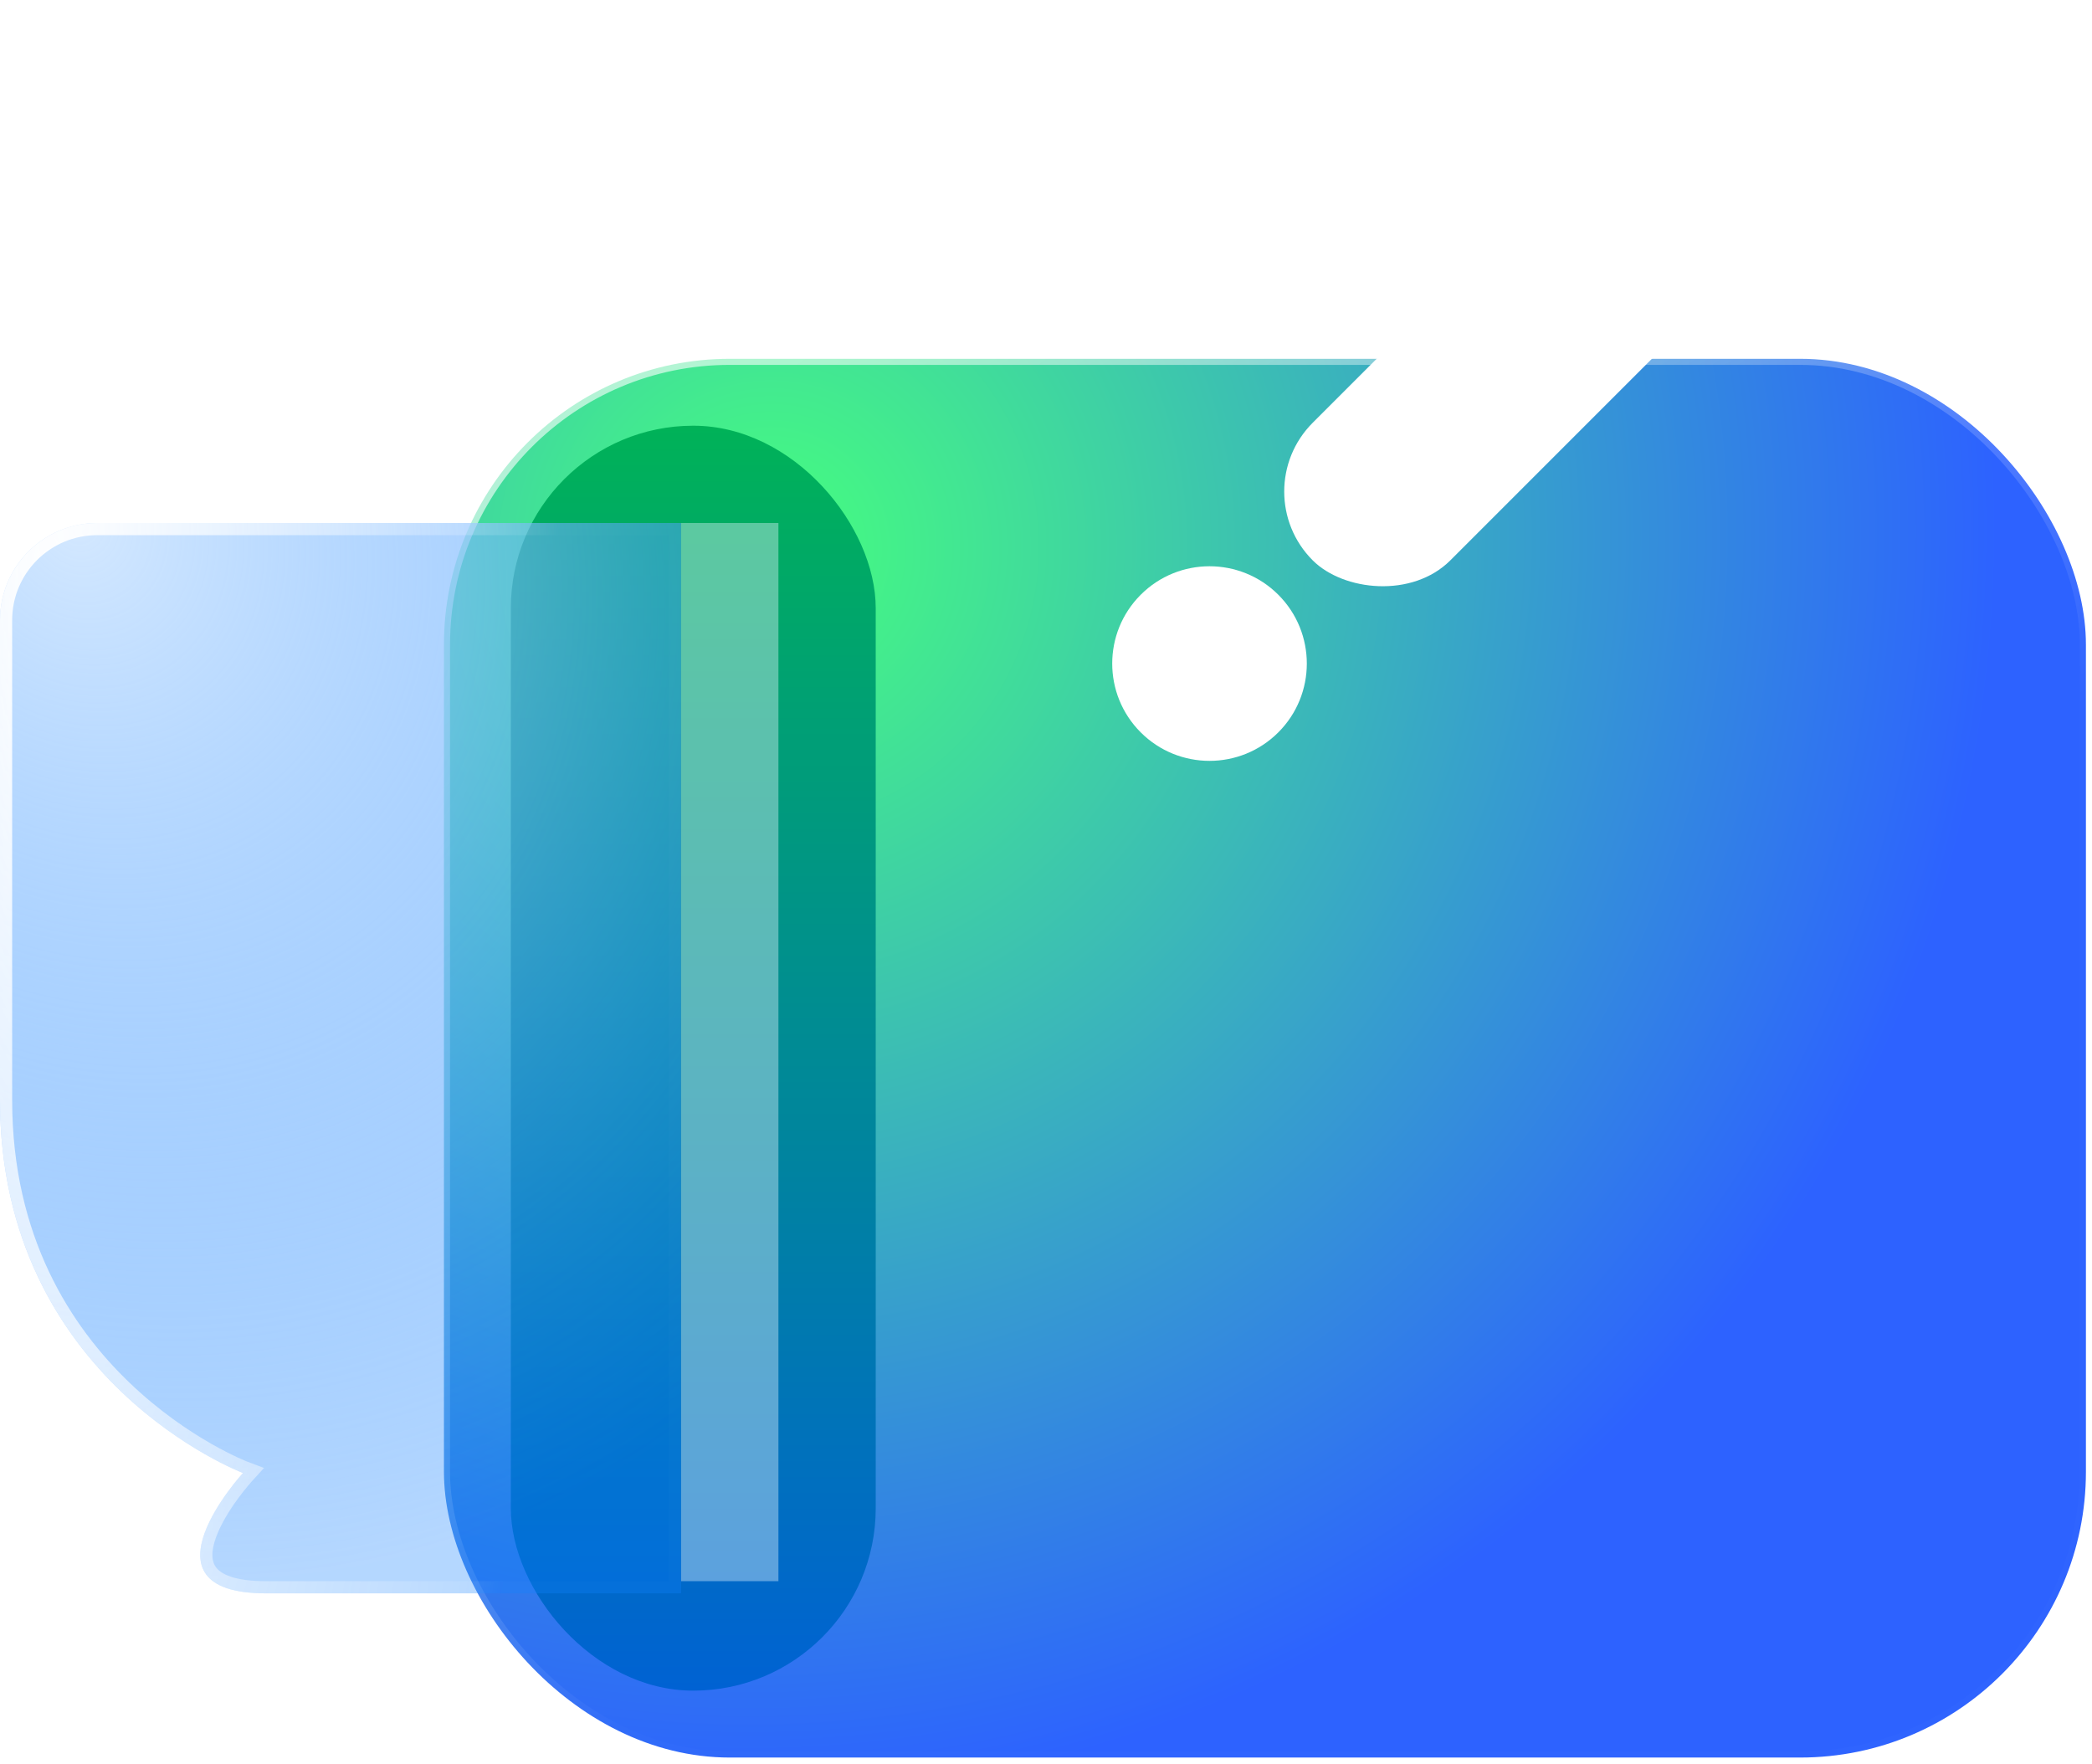
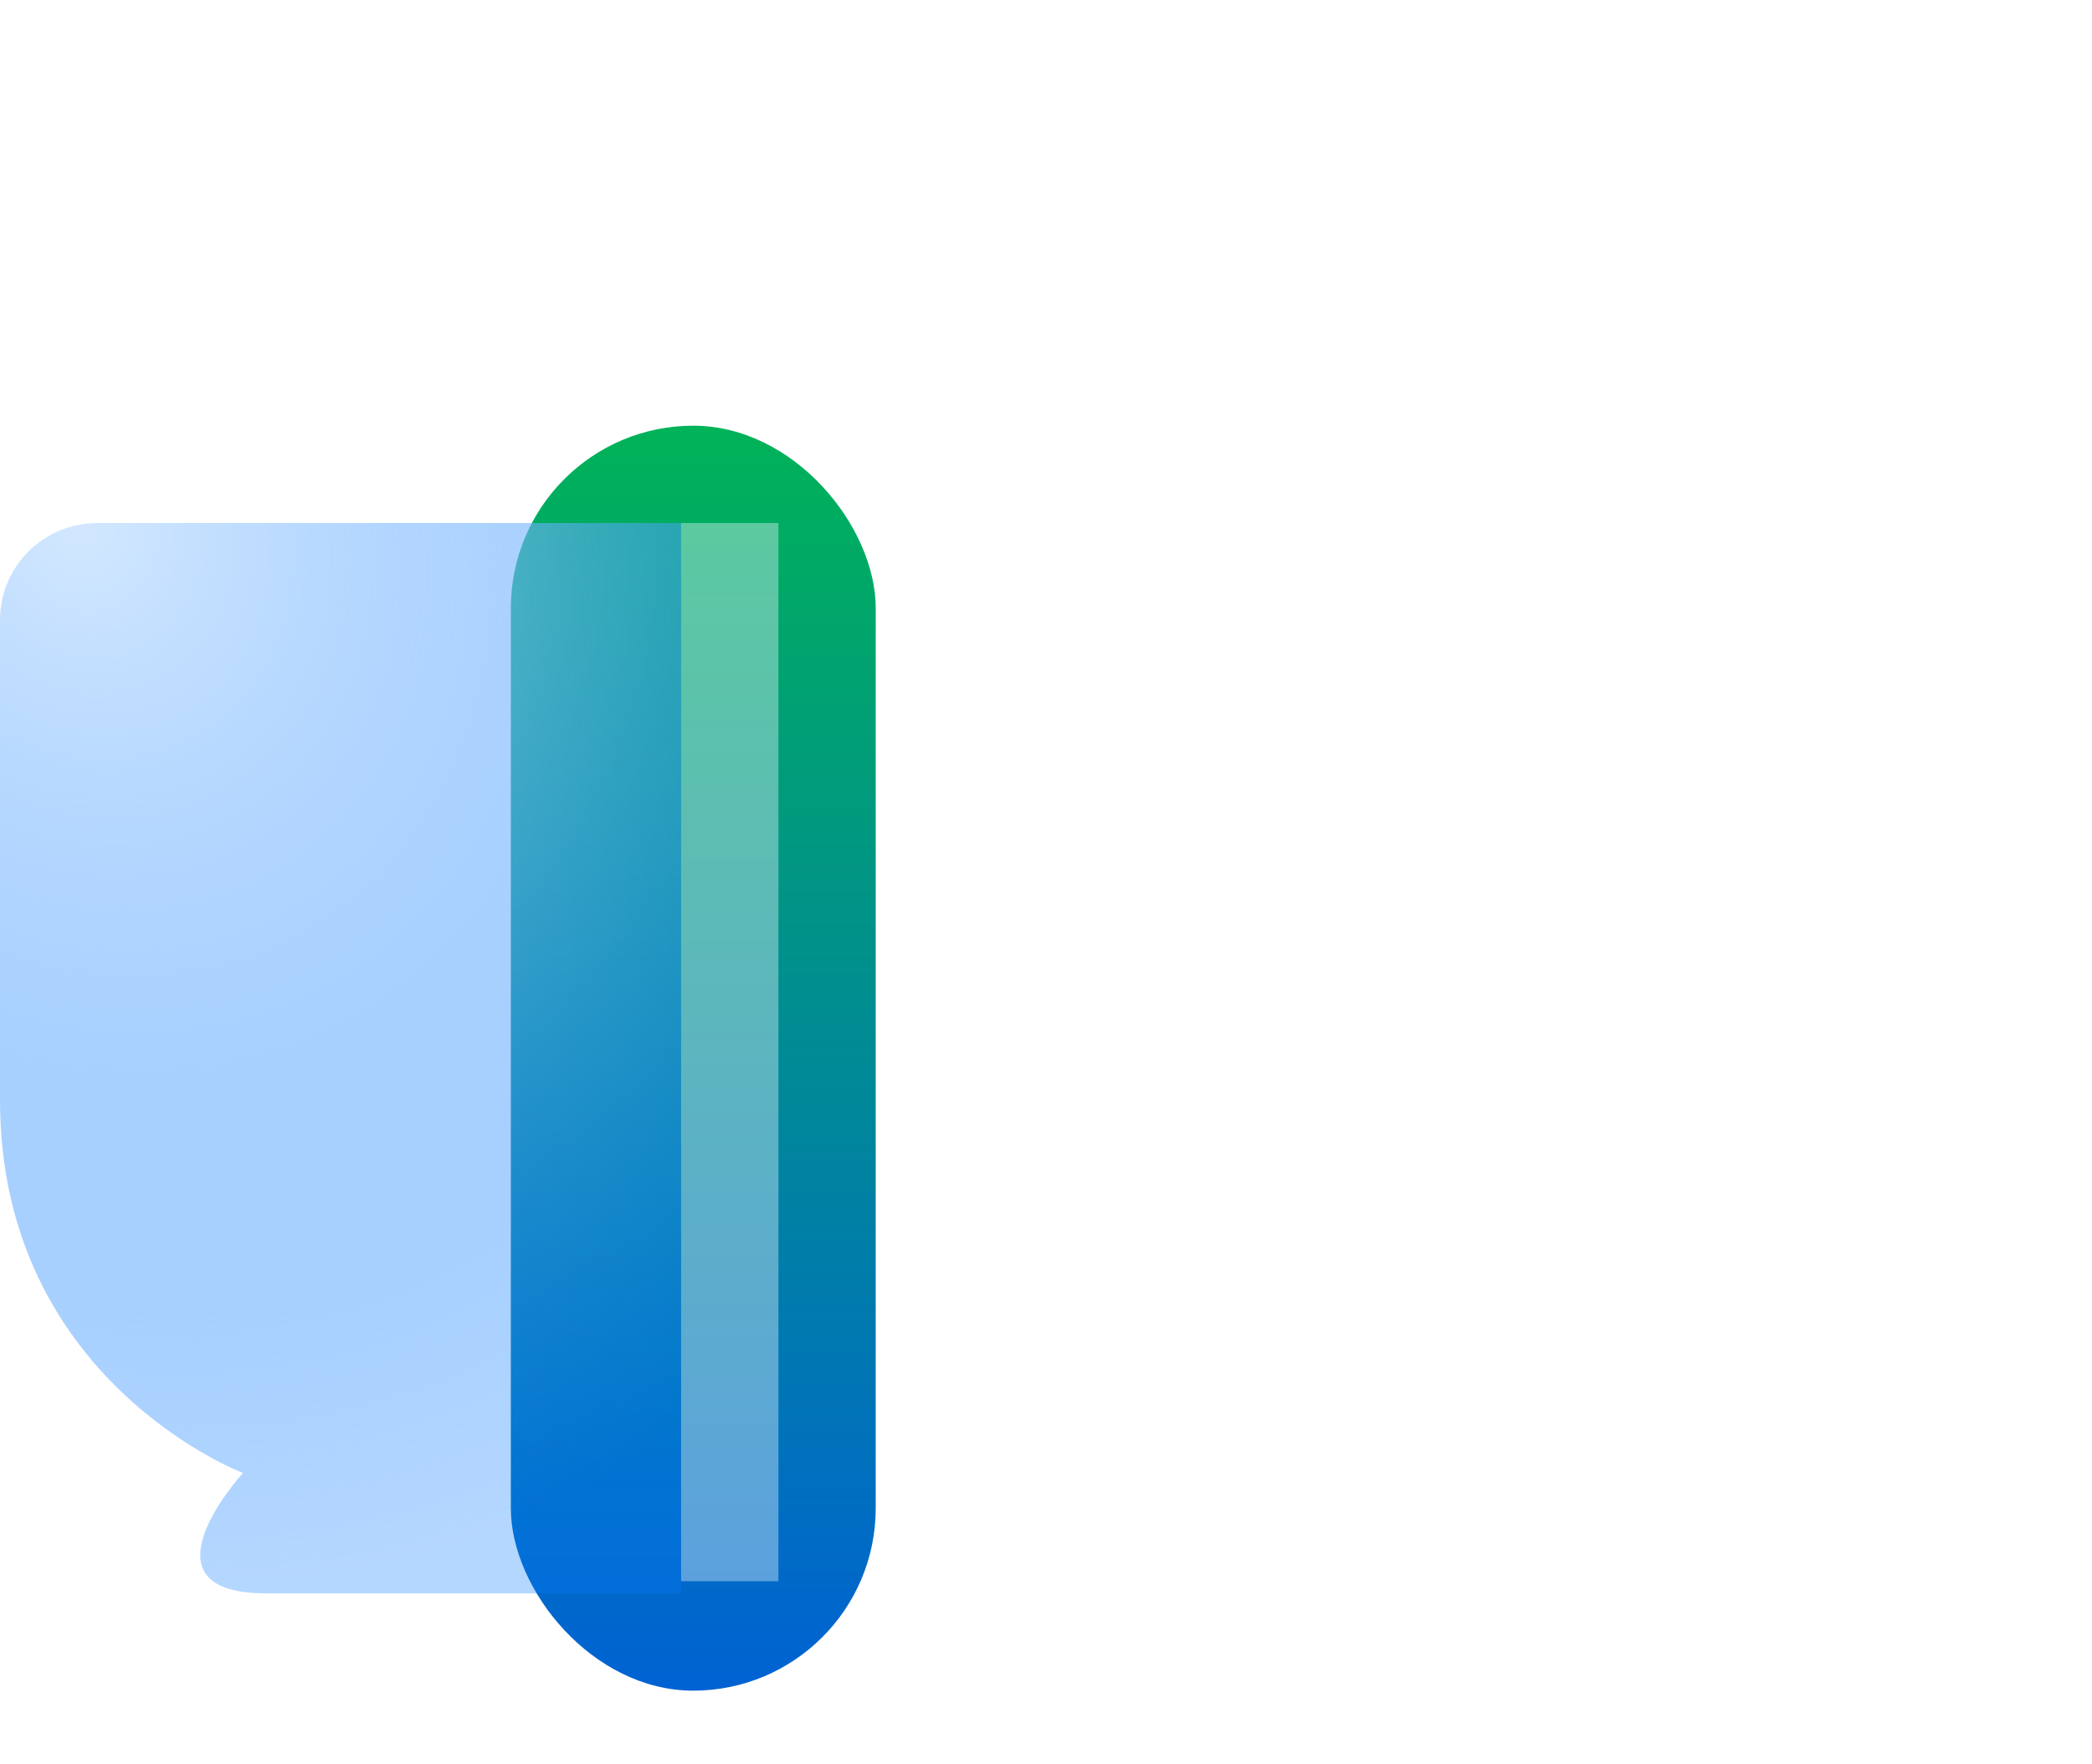
<svg xmlns="http://www.w3.org/2000/svg" width="172" height="145" viewBox="0 0 172 145" fill="none">
-   <rect x="36.5" y="29.5" width="135" height="115" rx="23.5" fill="url(#paint0_radial_0_58)" stroke="url(#paint1_linear_0_58)" />
  <circle cx="99.444" cy="54.556" r="8" transform="rotate(-45 99.444 54.556)" fill="white" />
-   <rect x="102.272" y="40.414" width="56" height="16" rx="8" transform="rotate(-45 102.272 40.414)" fill="white" />
  <rect x="42" y="35" width="30" height="104" rx="15" fill="url(#paint2_linear_0_58)" />
  <g filter="url(#filter0_b_0_58)">
    <path fill-rule="evenodd" clip-rule="evenodd" d="M0 50.991C0 46.572 3.582 43 8 43H56V131C56 131 32.795 131 21.863 131C10.932 131 19.977 121.105 19.977 121.105C19.977 121.105 0 113.537 0 90.448C0 75.516 0 60.053 0 50.991Z" fill="url(#paint3_radial_0_58)" />
-     <path d="M20.346 121.442L20.346 121.442L20.843 120.898L20.154 120.637L20.154 120.637L20.152 120.636L20.143 120.633L20.104 120.618C20.069 120.604 20.015 120.582 19.945 120.553C19.804 120.494 19.595 120.404 19.328 120.28C18.793 120.034 18.026 119.655 17.104 119.127C15.258 118.073 12.796 116.428 10.334 114.074C5.417 109.37 0.5 101.83 0.5 90.448V90.361V90.273V90.185V90.098V90.01V89.923V89.835V89.748V89.66V89.573V89.485V89.397V89.31V89.222V89.134V89.047V88.959V88.871V88.784V88.696V88.608V88.521V88.433V88.345V88.258V88.17V88.082V87.995V87.907V87.819V87.731V87.644V87.556V87.468V87.38V87.293V87.205V87.117V87.029V86.942V86.854V86.766V86.679V86.591V86.503V86.415V86.328V86.24V86.152V86.065V85.977V85.889V85.801V85.714V85.626V85.538V85.451V85.363V85.275V85.188V85.1V85.012V84.925V84.837V84.749V84.662V84.574V84.487V84.399V84.311V84.224V84.136V84.049V83.961V83.874V83.786V83.698V83.611V83.523V83.436V83.349V83.261V83.174V83.086V82.999V82.911V82.824V82.737V82.649V82.562V82.475V82.387V82.3V82.213V82.126V82.038V81.951V81.864V81.777V81.689V81.602V81.515V81.428V81.341V81.254V81.167V81.08V80.993V80.906V80.819V80.732V80.645V80.558V80.471V80.384V80.298V80.211V80.124V80.037V79.951V79.864V79.777V79.691V79.604V79.517V79.431V79.344V79.258V79.171V79.085V78.998V78.912V78.825V78.739V78.653V78.566V78.48V78.394V78.308V78.222V78.135V78.049V77.963V77.877V77.791V77.705V77.619V77.533V77.447V77.362V77.276V77.19V77.104V77.019V76.933V76.847V76.762V76.676V76.591V76.505V76.42V76.334V76.249V76.163V76.078V75.993V75.908V75.823V75.737V75.652V75.567V75.482V75.397V75.312V75.227V75.142V75.058V74.973V74.888V74.803V74.719V74.634V74.55V74.465V74.381V74.296V74.212V74.128V74.043V73.959V73.875V73.791V73.707V73.623V73.539V73.455V73.371V73.287V73.203V73.119V73.036V72.952V72.868V72.785V72.701V72.618V72.535V72.451V72.368V72.285V72.201V72.118V72.035V71.952V71.869V71.786V71.704V71.621V71.538V71.455V71.373V71.29V71.207V71.125V71.043V70.96V70.878V70.796V70.714V70.632V70.549V70.467V70.385V70.304V70.222V70.14V70.058V69.977V69.895V69.814V69.732V69.651V69.569V69.488V69.407V69.326V69.245V69.164V69.083V69.002V68.921V68.84V68.76V68.679V68.598V68.518V68.438V68.357V68.277V68.197V68.117V68.037V67.957V67.876V67.797V67.717V67.637V67.558V67.478V67.398V67.319V67.24V67.16V67.081V67.002V66.923V66.844V66.765V66.686V66.607V66.528V66.45V66.371V66.293V66.214V66.136V66.058V65.98V65.901V65.823V65.746V65.668V65.59V65.512V65.435V65.357V65.279V65.202V65.125V65.048V64.97V64.893V64.816V64.74V64.663V64.586V64.509V64.433V64.356V64.28V64.203V64.127V64.051V63.975V63.899V63.823V63.747V63.672V63.596V63.52V63.445V63.369V63.294V63.219V63.144V63.069V62.994V62.919V62.844V62.77V62.695V62.62V62.546V62.472V62.398V62.323V62.249V62.175V62.102V62.028V61.954V61.88V61.807V61.734V61.66V61.587V61.514V61.441V61.368V61.295V61.223V61.15V61.078V61.005V60.933V60.861V60.788V60.716V60.644V60.572V60.501V60.429V60.358V60.286V60.215V60.144V60.072V60.002V59.931V59.86V59.718V59.577V59.507V59.437V59.297V59.157V59.018V58.879V58.741V58.603V58.465V58.328V58.26V58.191V58.055V57.919V57.852V57.784V57.649V57.514V57.38V57.247V57.114V56.981V56.849V56.717V56.586V56.455V56.325V56.195V56.066V55.937V55.809V55.681V55.553V55.426V55.3V55.174V55.049V54.924V54.799V54.675V54.552V54.429V54.307V54.185V54.063V53.943V53.702V53.464V53.346V53.228V52.995V52.763V52.534V52.306V52.081V51.97V51.914V51.859V51.638V51.583V51.529V51.42V50.991C0.5 46.849 3.857 43.5 8 43.5H55.5V130.5H55.486H55.464H55.441H55.417H55.394H55.369H55.344H55.319H55.293H55.267H55.241H55.214H55.186H55.158H55.13H55.101H55.072H55.042H55.012H54.981H54.951H54.919H54.887H54.855H54.822H54.789H54.756H54.722H54.688H54.653H54.618H54.582H54.546H54.51H54.473H54.436H54.398H54.36H54.322H54.283H54.244H54.204H54.164H54.124H54.083H54.042H54H53.958H53.916H53.873H53.83H53.786H53.743H53.698H53.654H53.609H53.563H53.518H53.471H53.425H53.378H53.331H53.283H53.236H53.187H53.139H53.09H53.04H52.99H52.94H52.89H52.839H52.788H52.737H52.685H52.633H52.58H52.527H52.474H52.421H52.367H52.313H52.258H52.203H52.148H52.093H52.037H51.981H51.924H51.868H51.81H51.753H51.695H51.637H51.579H51.52H51.461H51.402H51.343H51.283H51.222H51.162H51.101H51.04H50.979H50.917H50.855H50.793H50.73H50.667H50.604H50.541H50.477H50.413H50.349H50.284H50.219H50.154H50.089H50.023H49.958H49.891H49.825H49.758H49.691H49.624H49.556H49.489H49.421H49.352H49.284H49.215H49.146H49.077H49.007H48.937H48.867H48.797H48.727H48.656H48.585H48.514H48.442H48.37H48.298H48.226H48.154H48.081H48.008H47.935H47.862H47.788H47.715H47.641H47.567H47.492H47.417H47.343H47.268H47.192H47.117H47.041H46.965H46.889H46.813H46.737H46.66H46.583H46.506H46.429H46.351H46.274H46.196H46.118H46.04H45.961H45.883H45.804H45.725H45.646H45.567H45.487H45.408H45.328H45.248H45.168H45.088H45.007H44.926H44.846H44.765H44.684H44.602H44.521H44.44H44.358H44.276H44.194H44.112H44.029H43.947H43.864H43.782H43.699H43.616H43.533H43.449H43.366H43.282H43.199H43.115H43.031H42.947H42.863H42.778H42.694H42.609H42.525H42.44H42.355H42.27H42.185H42.1H42.014H41.929H41.843H41.758H41.672H41.586H41.5H41.414H41.328H41.242H41.156H41.069H40.983H40.896H40.809H40.723H40.636H40.549H40.462H40.375H40.288H40.2H40.113H40.026H39.938H39.851H39.763H39.675H39.588H39.5H39.412H39.324H39.236H39.148H39.06H38.972H38.884H38.796H38.708H38.619H38.531H38.443H38.354H38.266H38.177H38.089H38H37.912H37.823H37.734H37.646H37.557H37.468H37.379H37.291H37.202H37.113H37.024H36.935H36.846H36.758H36.669H36.58H36.491H36.402H36.313H36.224H36.135H36.046H35.957H35.868H35.779H35.69H35.602H35.513H35.424H35.335H35.246H35.157H35.068H34.98H34.891H34.802H34.713H34.624H34.536H34.447H34.359H34.27H34.181H34.093H34.004H33.916H33.828H33.739H33.651H33.563H33.474H33.386H33.298H33.21H33.122H33.034H32.946H32.858H32.77H32.683H32.595H32.507H32.42H32.332H32.245H32.157H32.07H31.983H31.896H31.809H31.722H31.635H31.548H31.461H31.375H31.288H31.202H31.115H31.029H30.943H30.857H30.771H30.685H30.599H30.513H30.427H30.342H30.257H30.171H30.086H30.001H29.916H29.831H29.746H29.662H29.577H29.493H29.409H29.324H29.24H29.157H29.073H28.989H28.906H28.822H28.739H28.656H28.573H28.49H28.407H28.325H28.242H28.16H28.078H27.996H27.914H27.832H27.751H27.669H27.588H27.507H27.426H27.346H27.265H27.185H27.104H27.024H26.944H26.865H26.785H26.706H26.626H26.547H26.468H26.39H26.311H26.233H26.155H26.077H25.999H25.922H25.844H25.767H25.69H25.613H25.537H25.46H25.384H25.308H25.232H25.156H25.081H25.006H24.931H24.856H24.782H24.707H24.633H24.559H24.485H24.412H24.339H24.266H24.193H24.12H24.048H23.976H23.904H23.832H23.761H23.69H23.619H23.548H23.478H23.407H23.337H23.268H23.198H23.129H23.06H22.991H22.923H22.855H22.787H22.719H22.651H22.584H22.517H22.451H22.384H22.318H22.252H22.187H22.122H22.056H21.992H21.927H21.863C19.17 130.5 17.9 129.885 17.358 129.156C16.823 128.436 16.86 127.413 17.291 126.222C17.715 125.051 18.471 123.859 19.138 122.946C19.469 122.492 19.773 122.114 19.993 121.85C20.103 121.718 20.193 121.615 20.254 121.546C20.284 121.511 20.308 121.484 20.323 121.467L20.341 121.447L20.345 121.443L20.346 121.442Z" stroke="url(#paint4_radial_0_58)" />
  </g>
  <g filter="url(#filter1_b_0_58)">
    <path fill-rule="evenodd" clip-rule="evenodd" d="M64 43H56V130H64V43Z" fill="#E7F6FF" fill-opacity="0.4" />
  </g>
  <defs>
    <filter id="filter0_b_0_58" x="-13.591" y="29.409" width="83.183" height="115.183" filterUnits="userSpaceOnUse" color-interpolation-filters="sRGB">
      <feFlood flood-opacity="0" result="BackgroundImageFix" />
      <feGaussianBlur in="BackgroundImageFix" stdDeviation="6.796" />
      <feComposite in2="SourceAlpha" operator="in" result="effect1_backgroundBlur_0_58" />
      <feBlend mode="normal" in="SourceGraphic" in2="effect1_backgroundBlur_0_58" result="shape" />
    </filter>
    <filter id="filter1_b_0_58" x="42.409" y="29.409" width="35.183" height="114.183" filterUnits="userSpaceOnUse" color-interpolation-filters="sRGB">
      <feFlood flood-opacity="0" result="BackgroundImageFix" />
      <feGaussianBlur in="BackgroundImageFix" stdDeviation="6.796" />
      <feComposite in2="SourceAlpha" operator="in" result="effect1_backgroundBlur_0_58" />
      <feBlend mode="normal" in="SourceGraphic" in2="effect1_backgroundBlur_0_58" result="shape" />
    </filter>
    <radialGradient id="paint0_radial_0_58" cx="0" cy="0" r="1" gradientUnits="userSpaceOnUse" gradientTransform="translate(62.782 46.268) rotate(47.786) scale(100.322 102.707)">
      <stop stop-color="#46FF7E" />
      <stop offset="1" stop-color="#2D62FF" />
    </radialGradient>
    <linearGradient id="paint1_linear_0_58" x1="11.973" y1="60.145" x2="63.349" y2="133.993" gradientUnits="userSpaceOnUse">
      <stop stop-color="white" stop-opacity="0.601" />
      <stop offset="1" stop-color="white" stop-opacity="0.01" />
    </linearGradient>
    <linearGradient id="paint2_linear_0_58" x1="57" y1="35" x2="57" y2="139" gradientUnits="userSpaceOnUse">
      <stop stop-color="#00B258" />
      <stop offset="1" stop-color="#0062D3" />
    </linearGradient>
    <radialGradient id="paint3_radial_0_58" cx="0" cy="0" r="1" gradientUnits="userSpaceOnUse" gradientTransform="translate(6.122 43) rotate(61.37) scale(89.717 76.353)">
      <stop stop-color="#CCE4FF" stop-opacity="0.85" />
      <stop offset="1" stop-color="#087AFF" stop-opacity="0.301" />
    </radialGradient>
    <radialGradient id="paint4_radial_0_58" cx="0" cy="0" r="1" gradientUnits="userSpaceOnUse" gradientTransform="translate(3.986 49.229) scale(42.07 177.11)">
      <stop stop-color="white" stop-opacity="0.969" />
      <stop offset="1" stop-color="white" stop-opacity="0.01" />
    </radialGradient>
  </defs>
</svg>